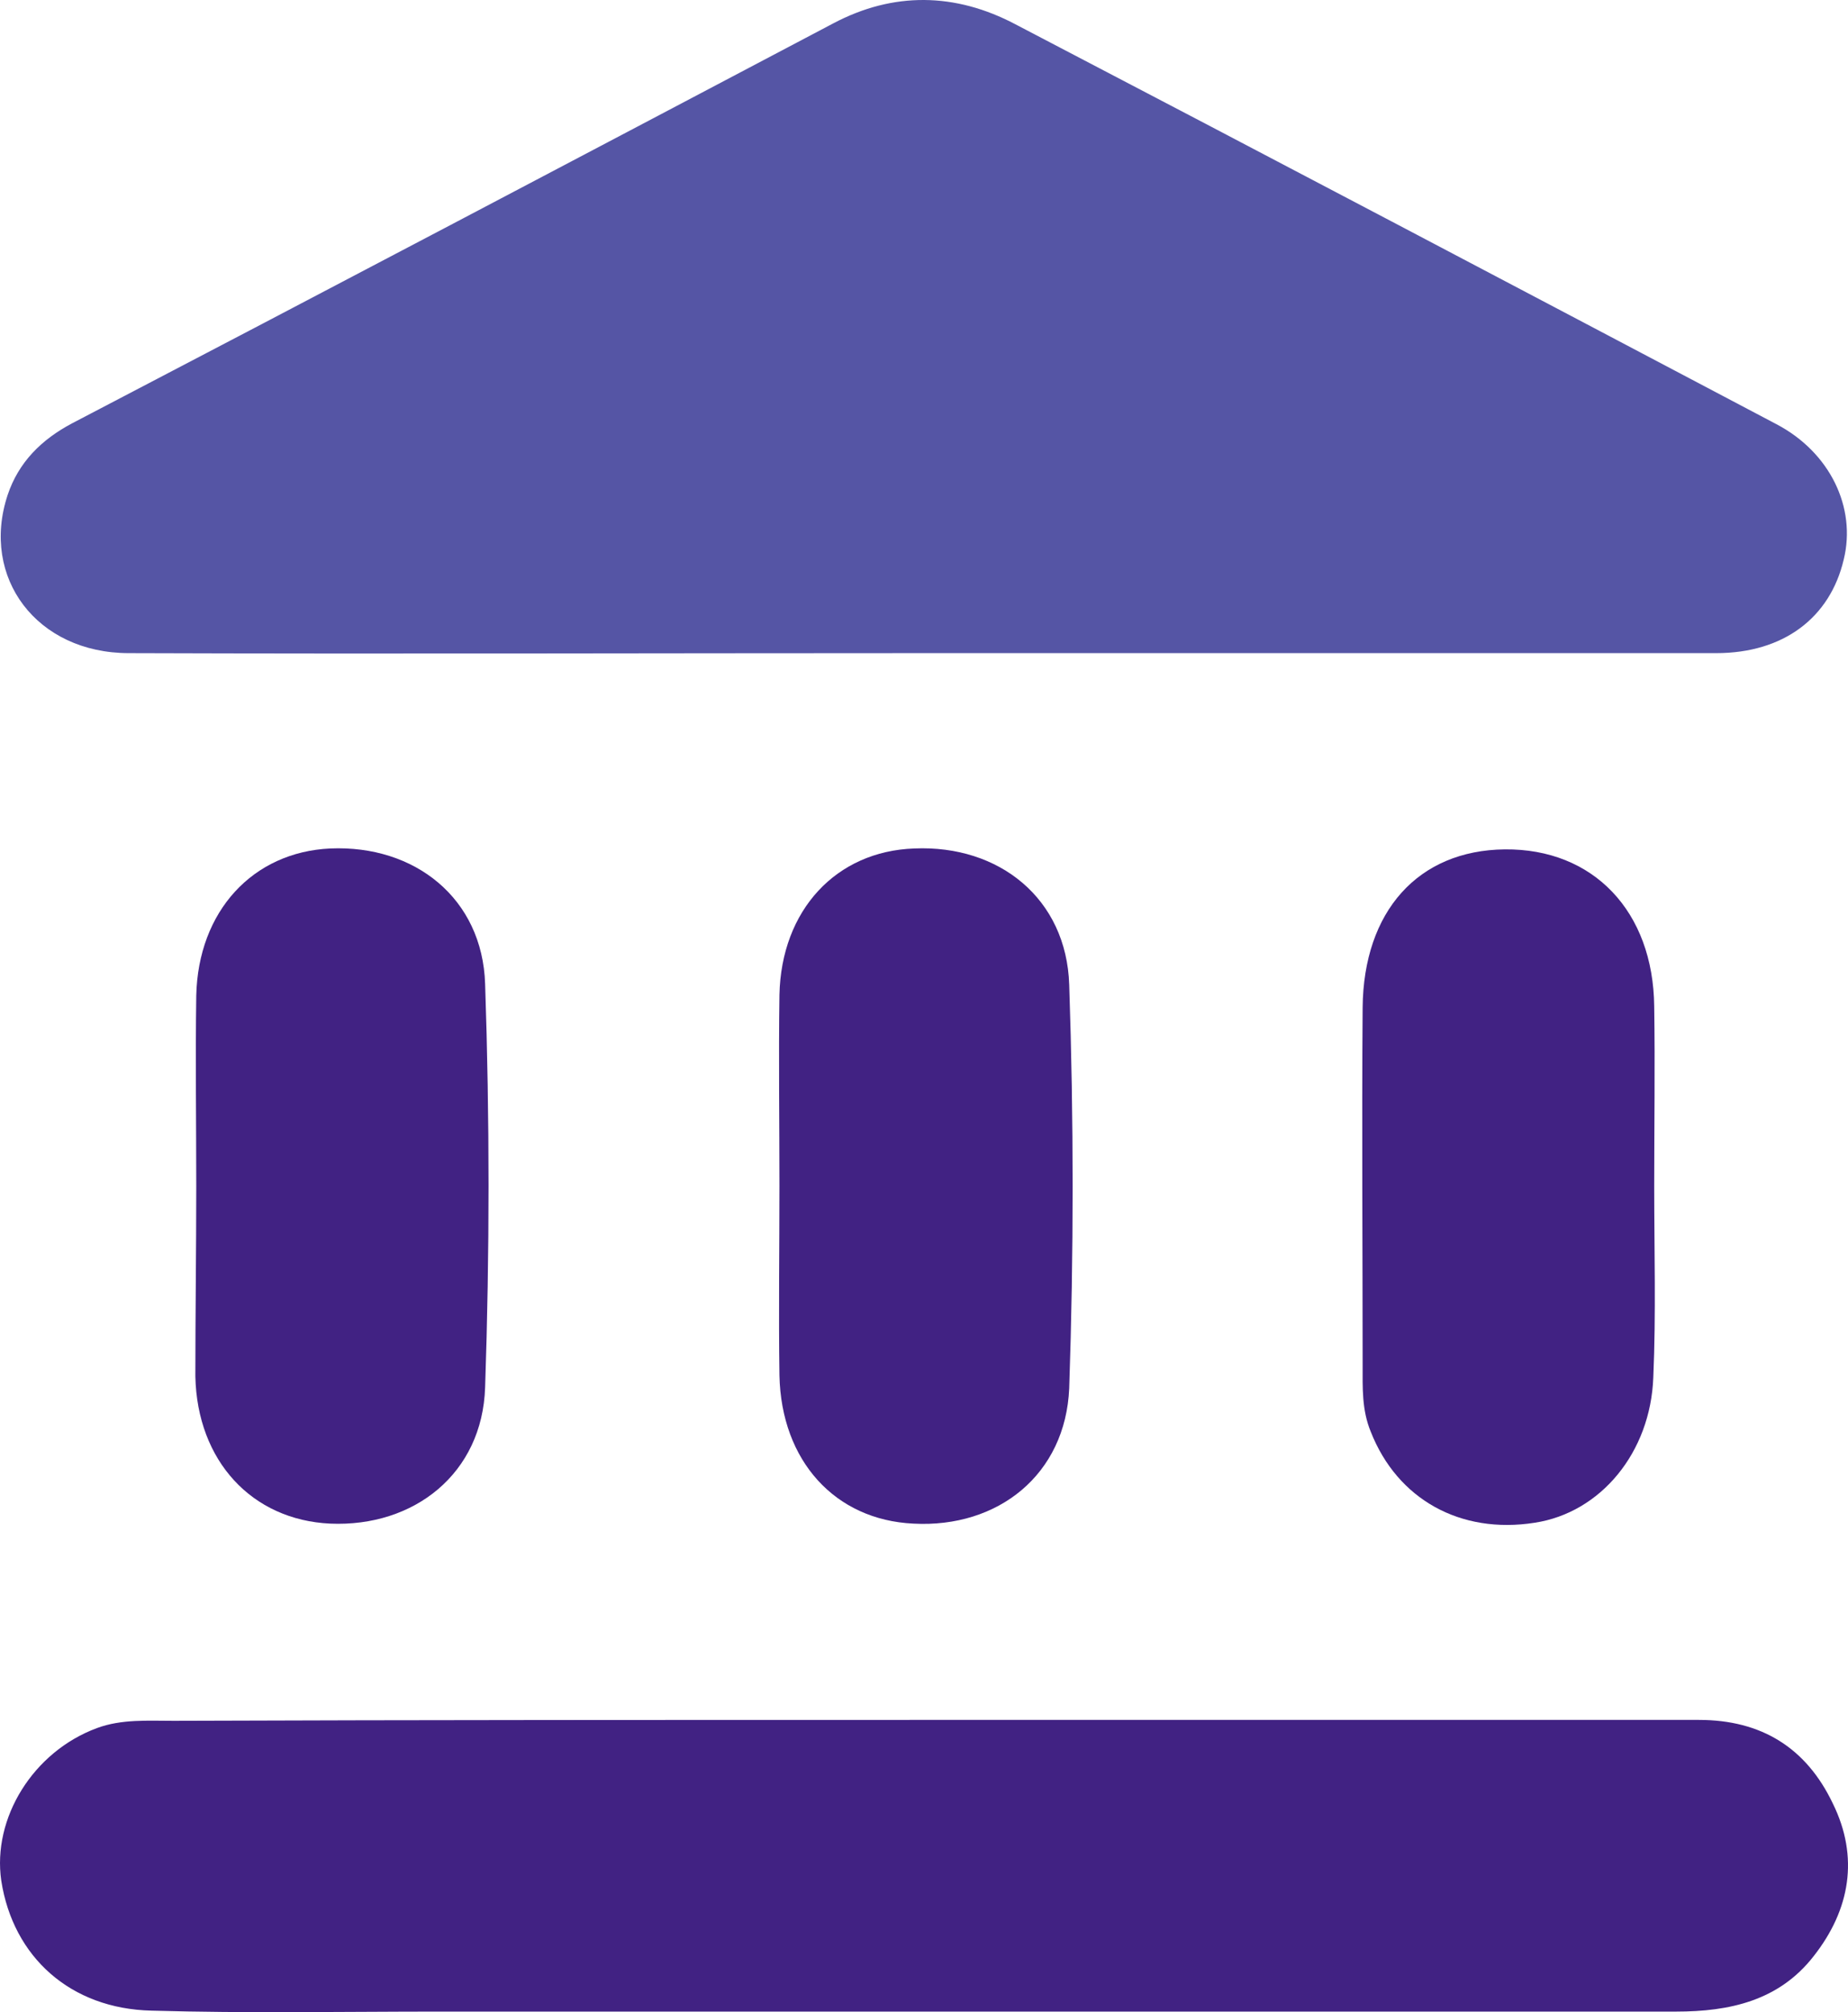
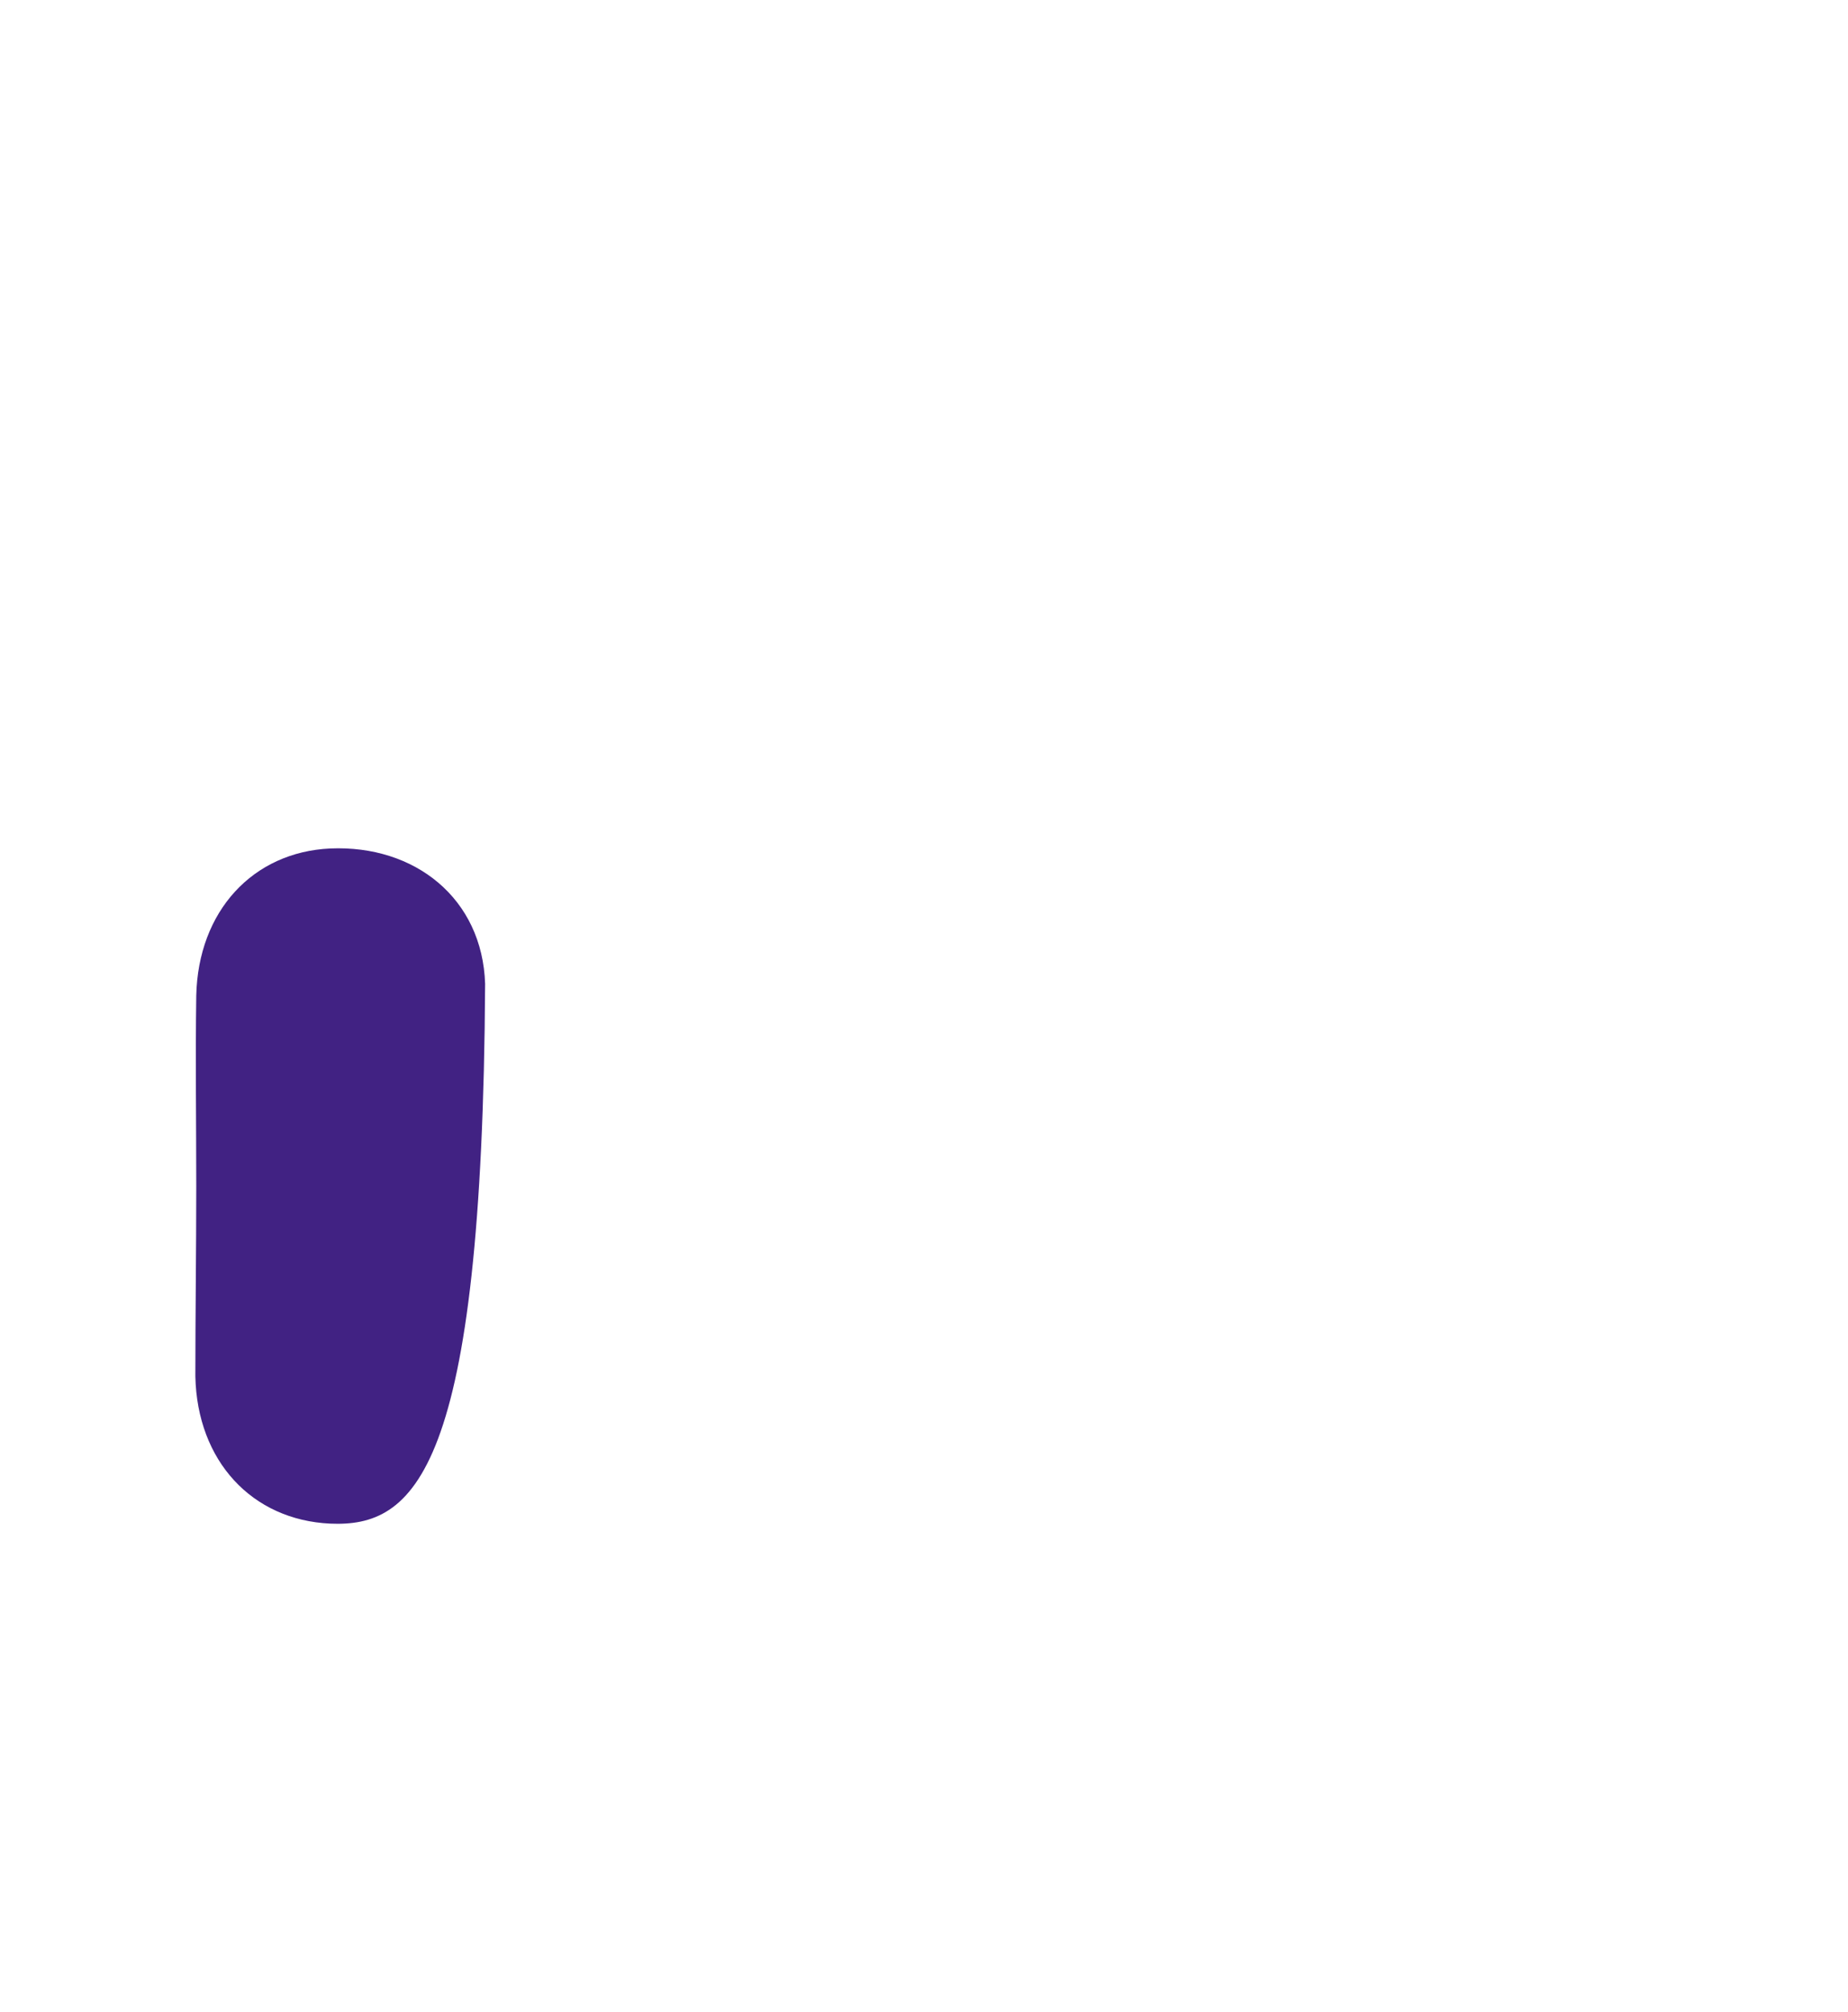
<svg xmlns="http://www.w3.org/2000/svg" width="45" height="49" viewBox="0 0 45 49" fill="none">
-   <path d="M22.419 15.905C15.985 15.905 9.572 15.927 3.137 15.905C0.896 15.905 -0.48 14.068 0.186 12.054C0.452 11.258 1.007 10.704 1.761 10.306C7.952 7.075 14.121 3.823 20.289 0.57C21.753 -0.205 23.262 -0.182 24.727 0.592C30.918 3.823 37.086 7.075 43.254 10.328C44.564 11.014 45.207 12.364 44.896 13.625C44.564 15.041 43.432 15.905 41.79 15.905C35.355 15.905 28.898 15.905 22.419 15.905Z" fill="#5555A5" />
-   <path d="M22.53 41.883C28.81 41.883 35.089 41.883 41.368 41.883C42.899 41.883 43.987 42.569 44.63 43.918C45.274 45.224 45.052 46.507 44.164 47.636C43.321 48.72 42.123 48.986 40.814 48.986C30.762 48.986 20.711 48.986 10.681 48.986C8.352 48.986 6.022 49.03 3.692 48.963C1.717 48.919 0.319 47.658 0.031 45.799C-0.191 44.272 0.807 42.657 2.361 42.082C2.96 41.86 3.603 41.905 4.224 41.905C10.326 41.883 16.428 41.883 22.53 41.883Z" fill="#412283" />
-   <path d="M4.779 28.893C4.779 27.345 4.757 25.796 4.779 24.247C4.824 22.189 6.155 20.75 8.041 20.662C10.104 20.573 11.746 21.879 11.813 23.959C11.924 27.234 11.924 30.509 11.813 33.784C11.746 35.886 10.082 37.191 8.041 37.103C6.133 37.014 4.801 35.576 4.757 33.518C4.757 31.991 4.779 30.442 4.779 28.893Z" fill="#412283" />
-   <path d="M18.98 28.871C18.98 27.323 18.958 25.773 18.98 24.225C19.024 22.167 20.356 20.728 22.264 20.662C24.327 20.573 25.969 21.879 26.036 23.981C26.147 27.256 26.147 30.531 26.036 33.806C25.947 35.908 24.305 37.214 22.242 37.103C20.334 37.014 19.024 35.576 18.98 33.496C18.958 31.969 18.98 30.42 18.98 28.871Z" fill="#412283" />
-   <path d="M40.281 28.893C40.281 30.442 40.326 31.991 40.259 33.54C40.192 35.377 38.972 36.837 37.374 37.081C35.555 37.368 34.024 36.505 33.38 34.868C33.159 34.337 33.181 33.784 33.181 33.253C33.181 30.354 33.159 27.433 33.181 24.534C33.203 22.189 34.534 20.706 36.642 20.684C38.794 20.662 40.259 22.189 40.281 24.512C40.303 25.951 40.281 27.433 40.281 28.893Z" fill="#412283" />
+   <path d="M4.779 28.893C4.779 27.345 4.757 25.796 4.779 24.247C4.824 22.189 6.155 20.75 8.041 20.662C10.104 20.573 11.746 21.879 11.813 23.959C11.746 35.886 10.082 37.191 8.041 37.103C6.133 37.014 4.801 35.576 4.757 33.518C4.757 31.991 4.779 30.442 4.779 28.893Z" fill="#412283" />
</svg>